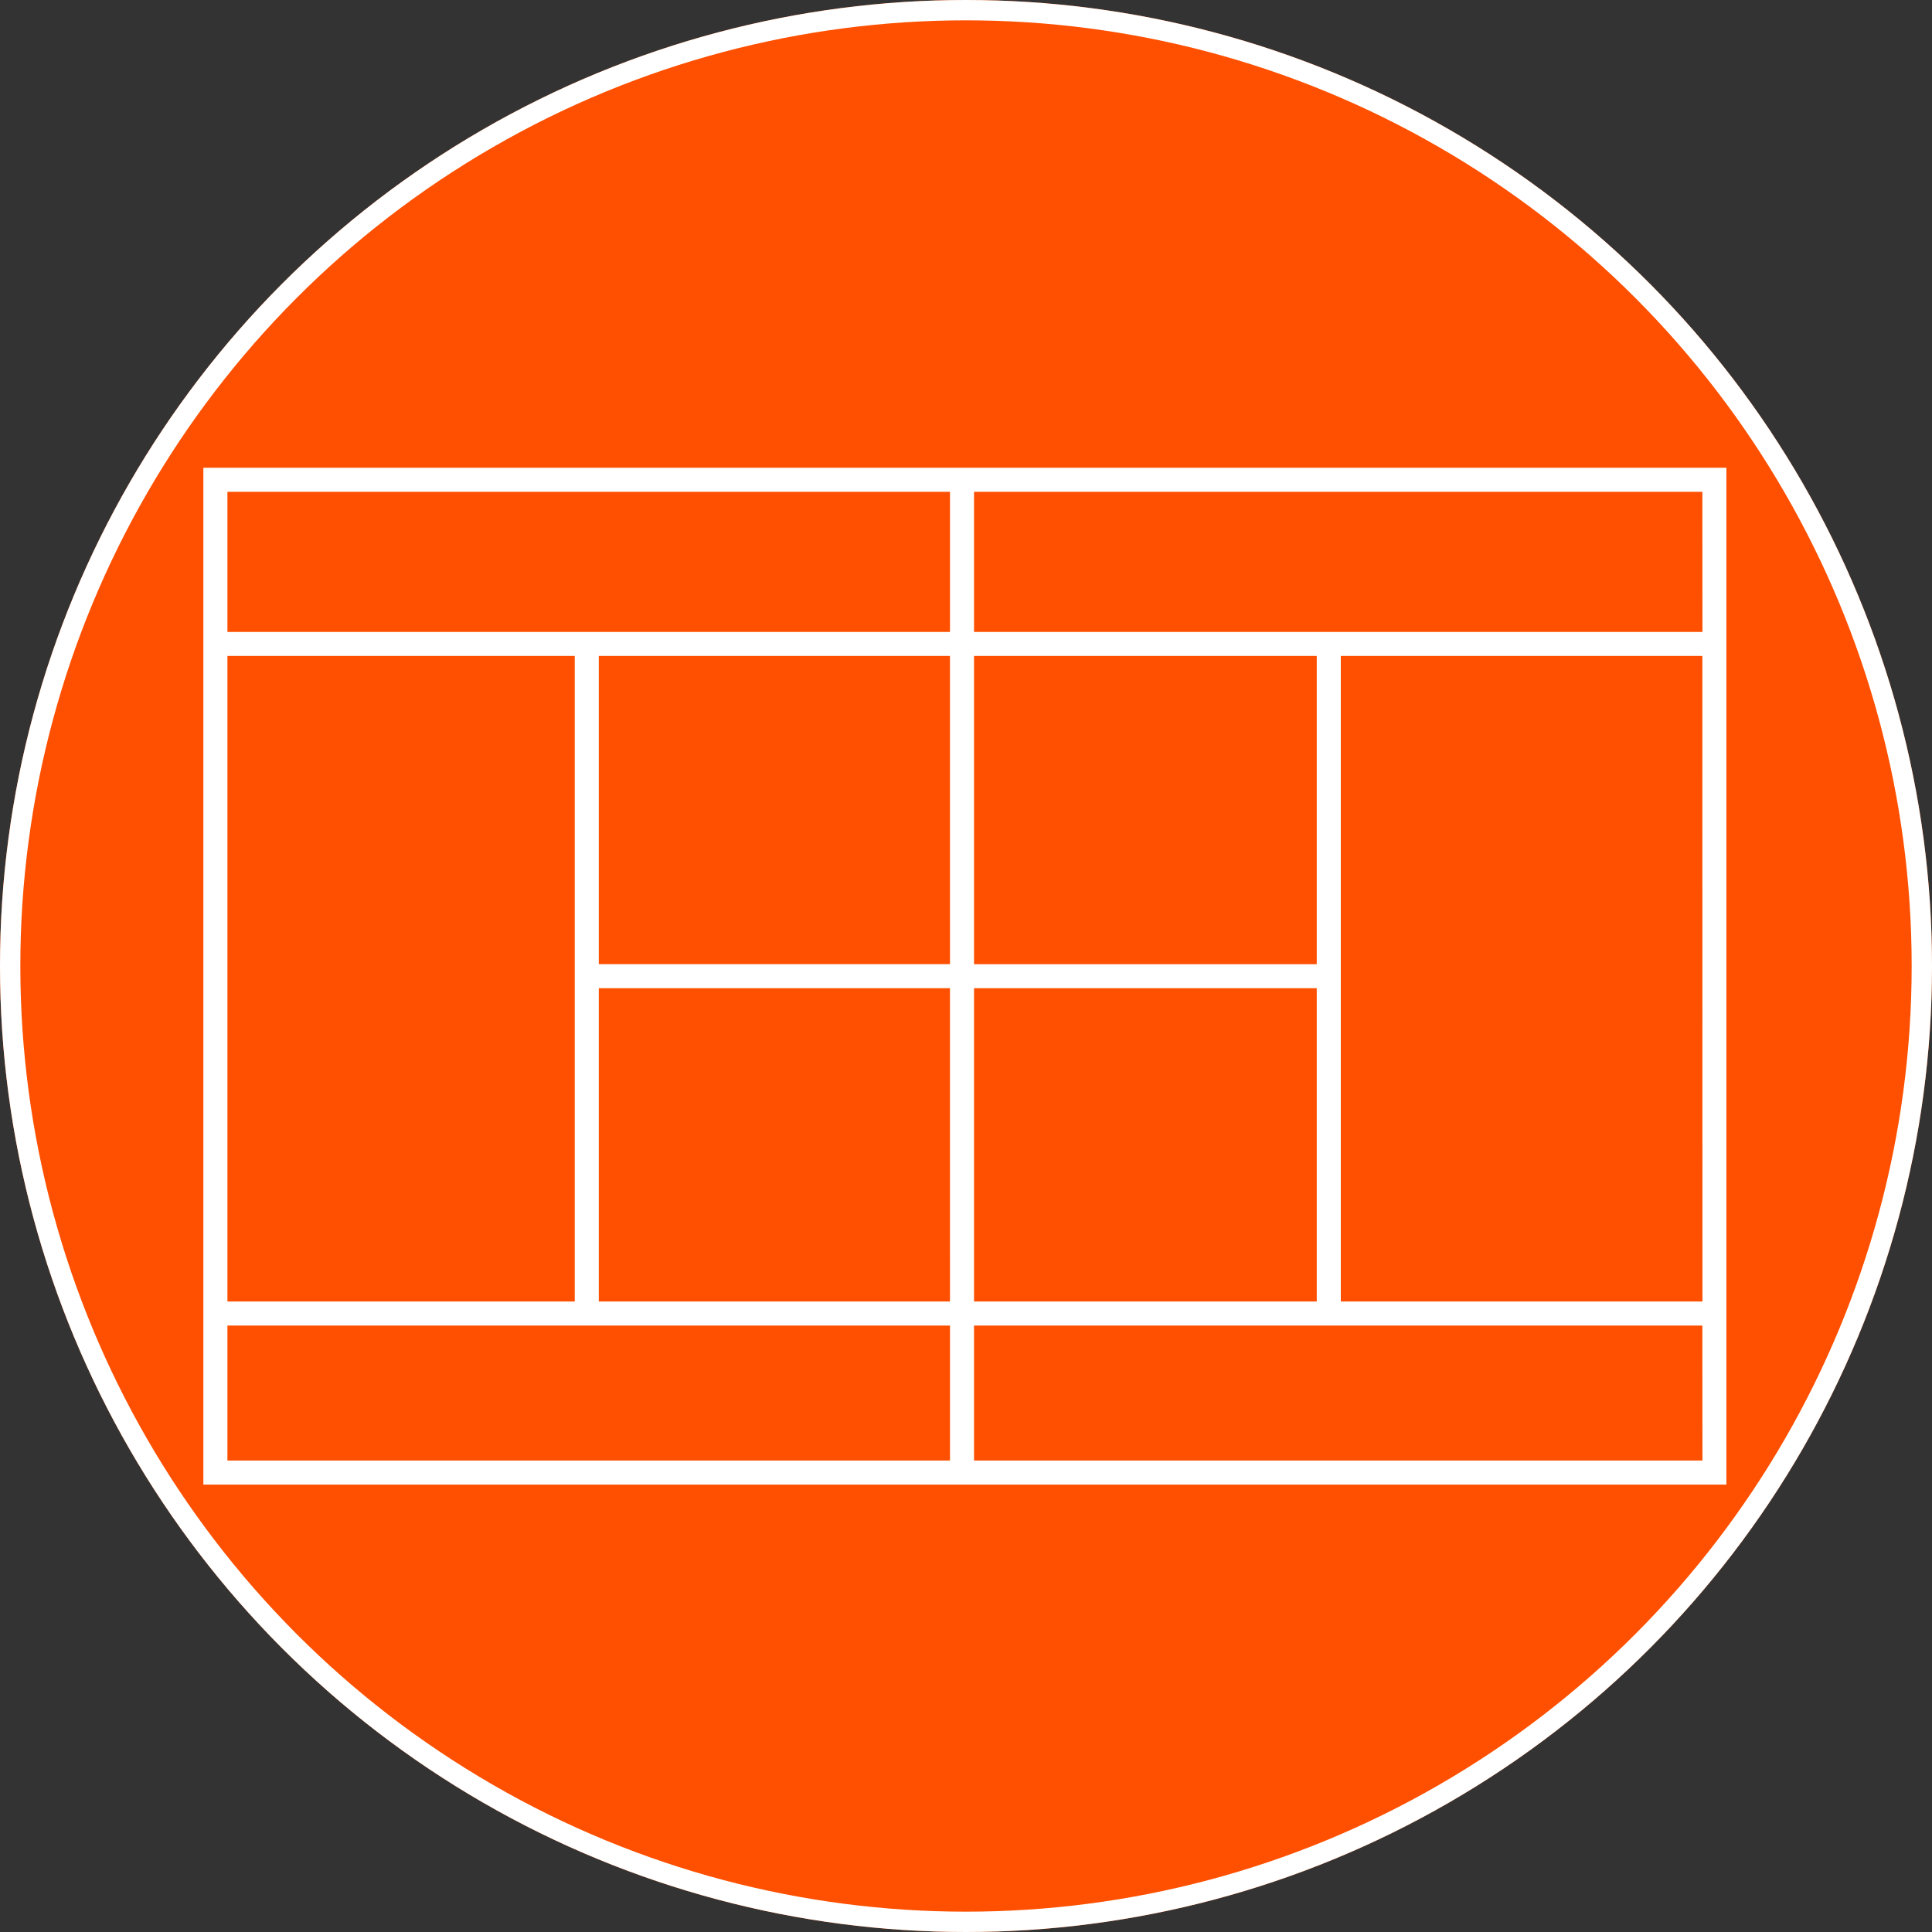
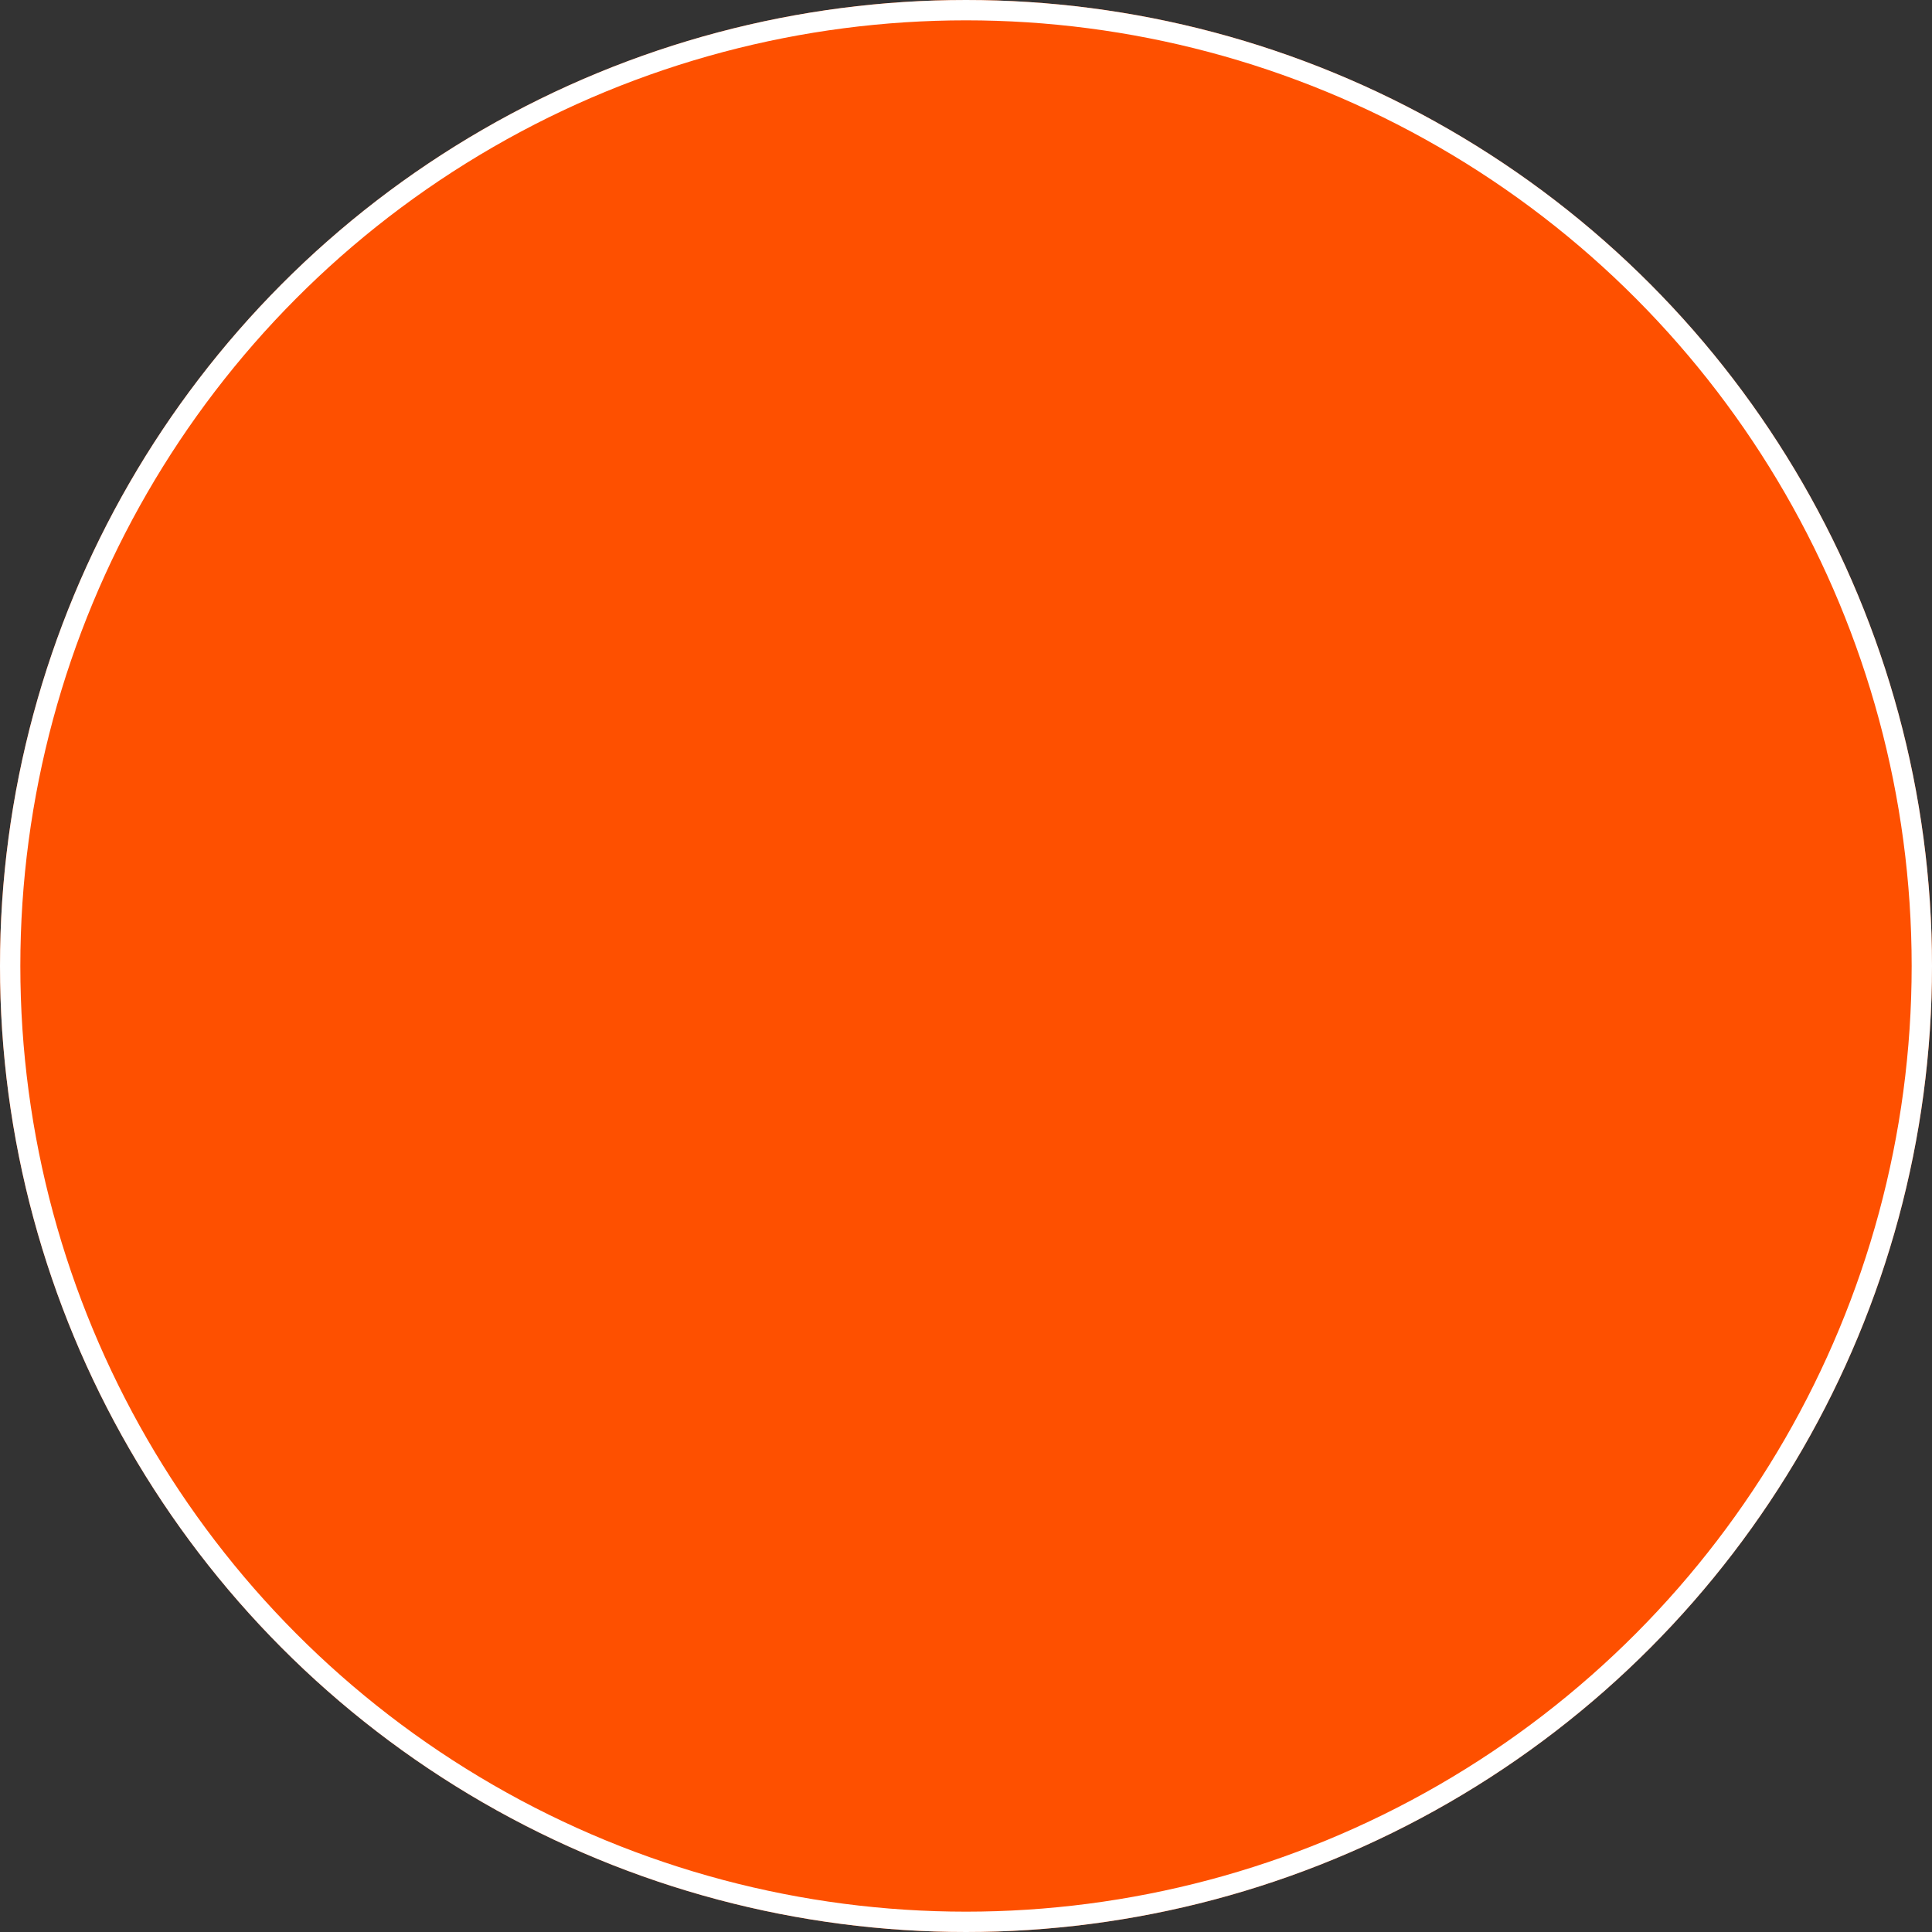
<svg xmlns="http://www.w3.org/2000/svg" width="95" height="95" viewBox="0 0 95 95">
  <rect x="0" y="0" width="95" height="95" fill="#333333" stroke="none" />
  <g id="_9" data-name="9" transform="translate(-1013 -4444)">
    <g id="Group_101" data-name="Group 101" transform="translate(-625 185)">
      <g id="Ellipse_23" data-name="Ellipse 23" transform="translate(1638 4259)" fill="#FE5000" stroke="#fff" stroke-width="1">
        <circle cx="47.5" cy="47.5" r="47.5" stroke="none" />
        <circle cx="47.5" cy="47.5" r="47" fill="none" />
      </g>
-       <path id="Path_57" data-name="Path 57" d="M63.928,89.788v50h74.89v-50Zm37.895,9.255h16.852V114.2H101.823Zm0,16.336h16.852v15.406H101.823ZM65.111,99.043H82.19v31.741H65.111Zm35.53,39.563H65.111v-6.639h35.53Zm0-7.821H83.372V115.379H100.64Zm0-16.588H83.372V99.043H100.64Zm0-16.336H65.111v-6.89h35.53Zm37,40.745H101.823v-6.639h35.813Zm0-7.821H119.858V99.043h17.778Zm0-32.924H101.823v-6.89h35.813Z" transform="translate(1584.072 4192.212)" fill="#fff" />
    </g>
  </g>
</svg>